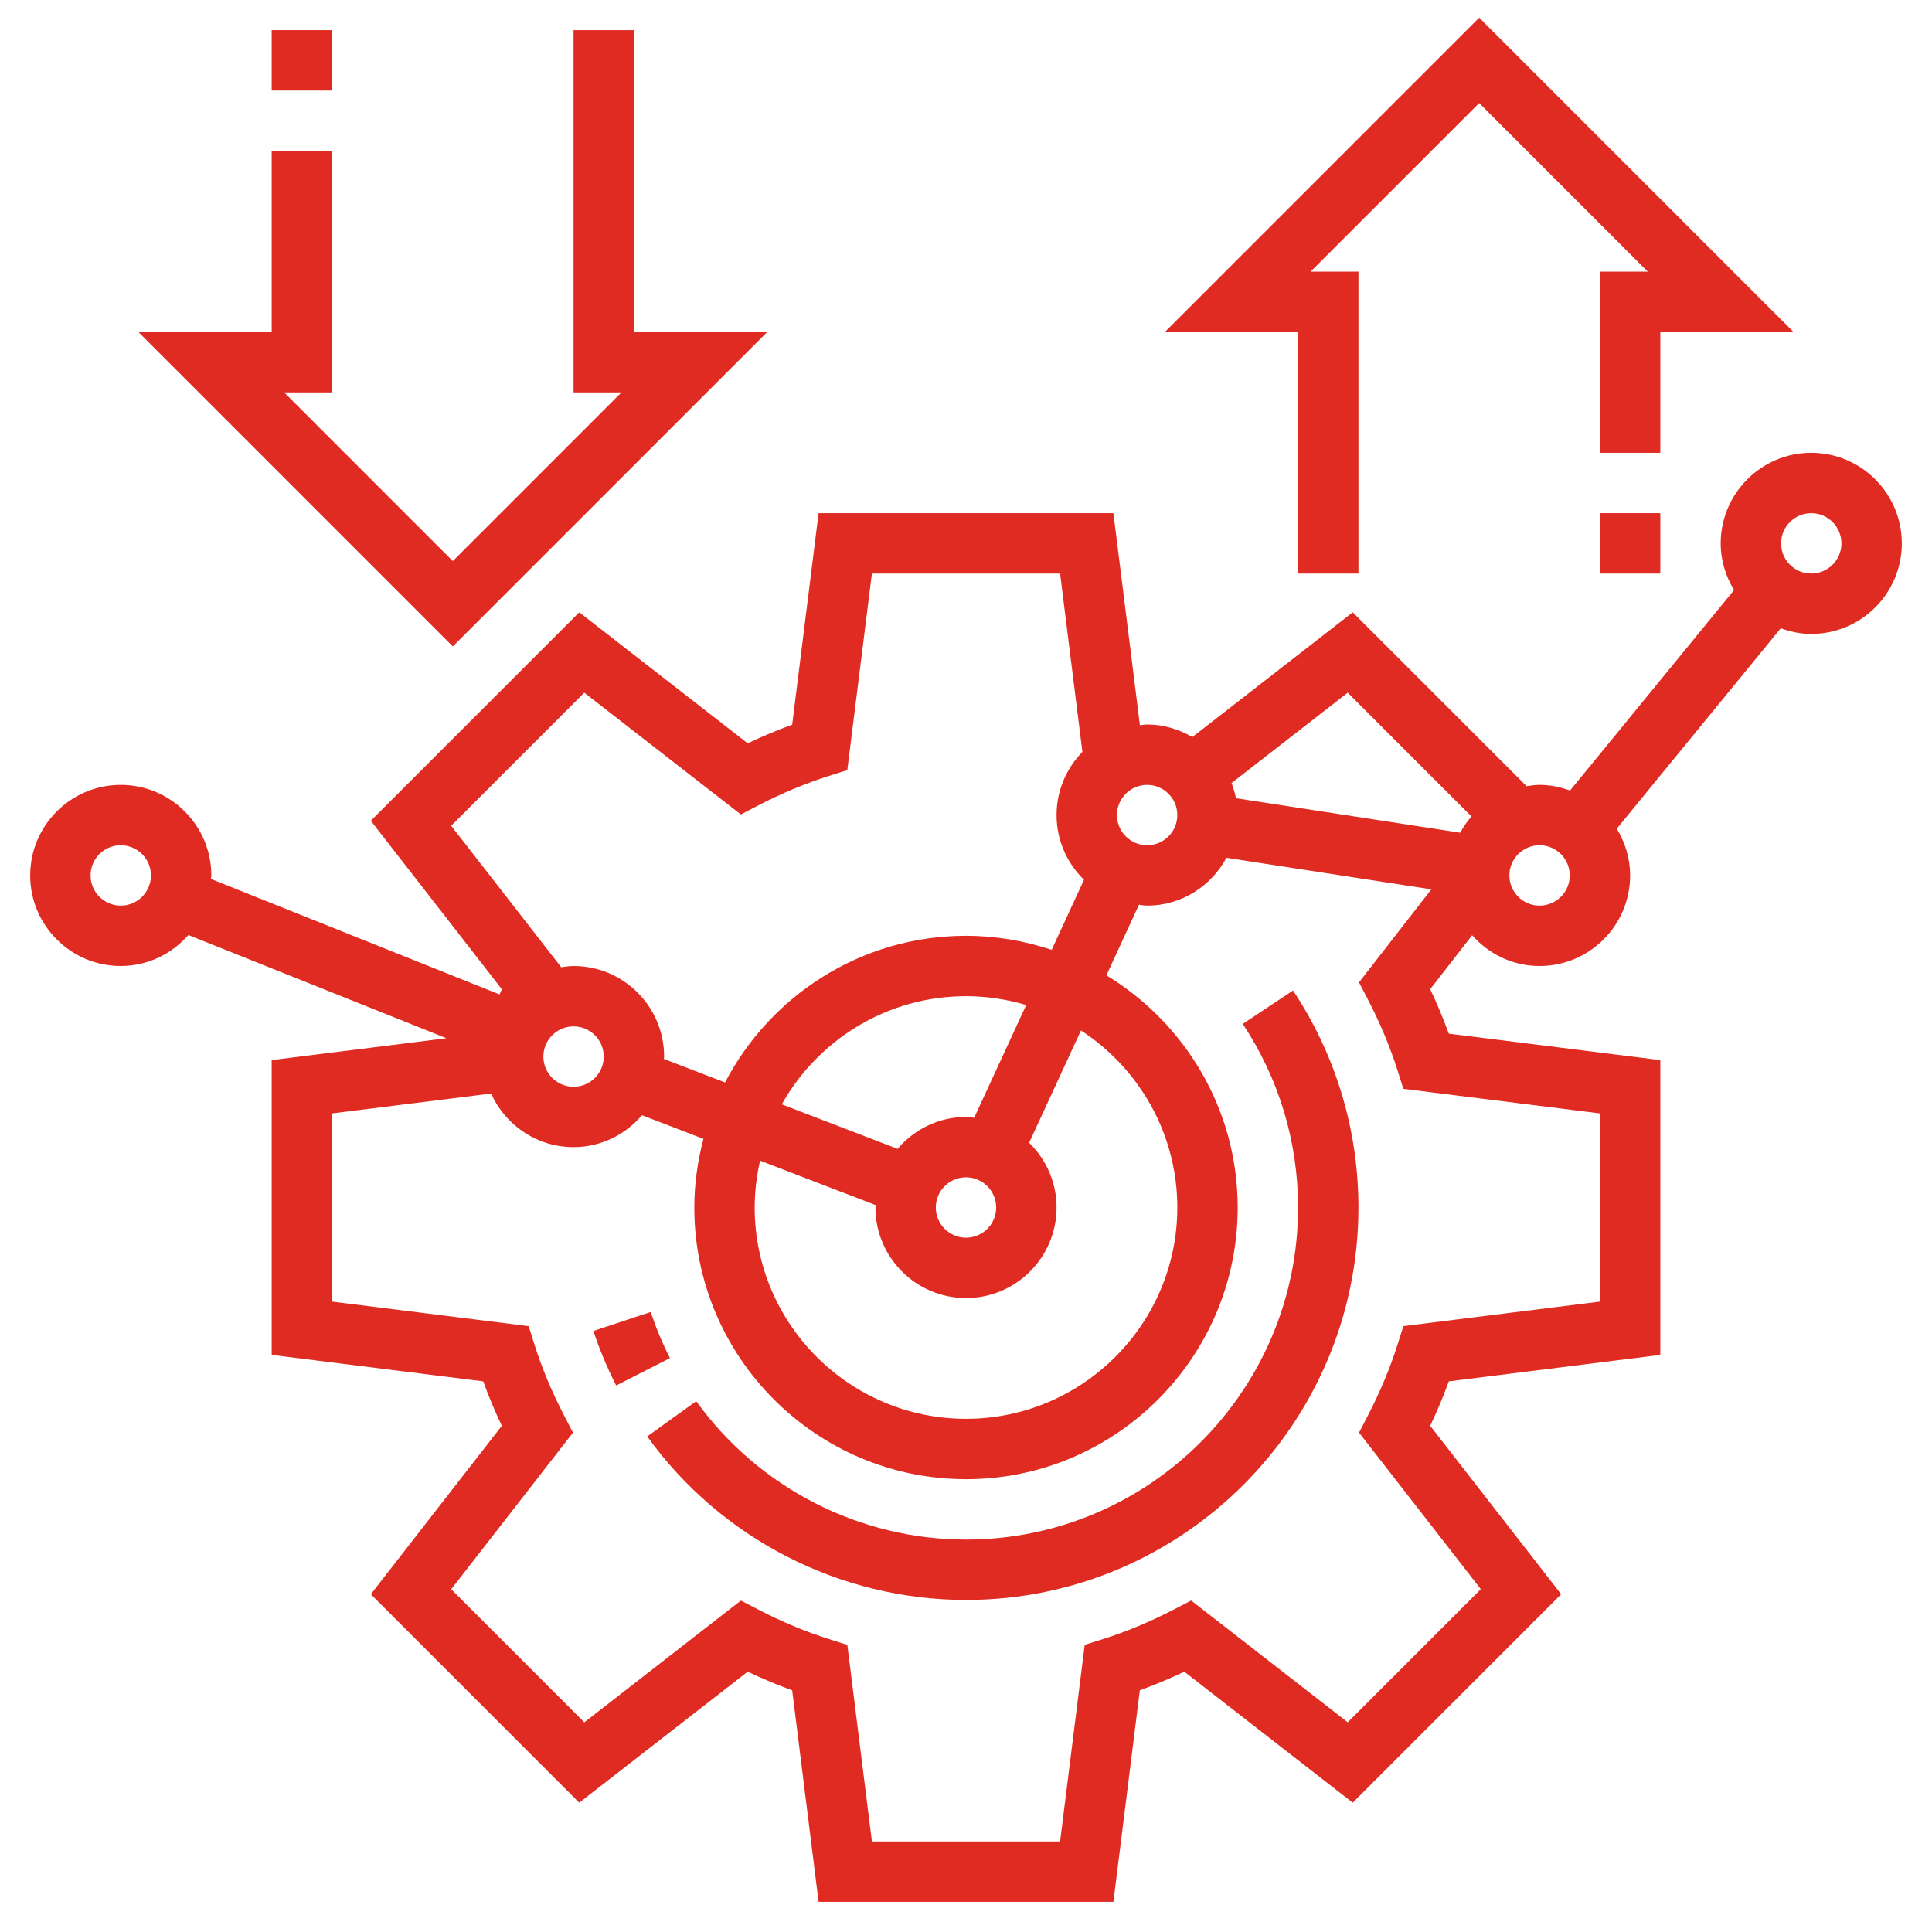
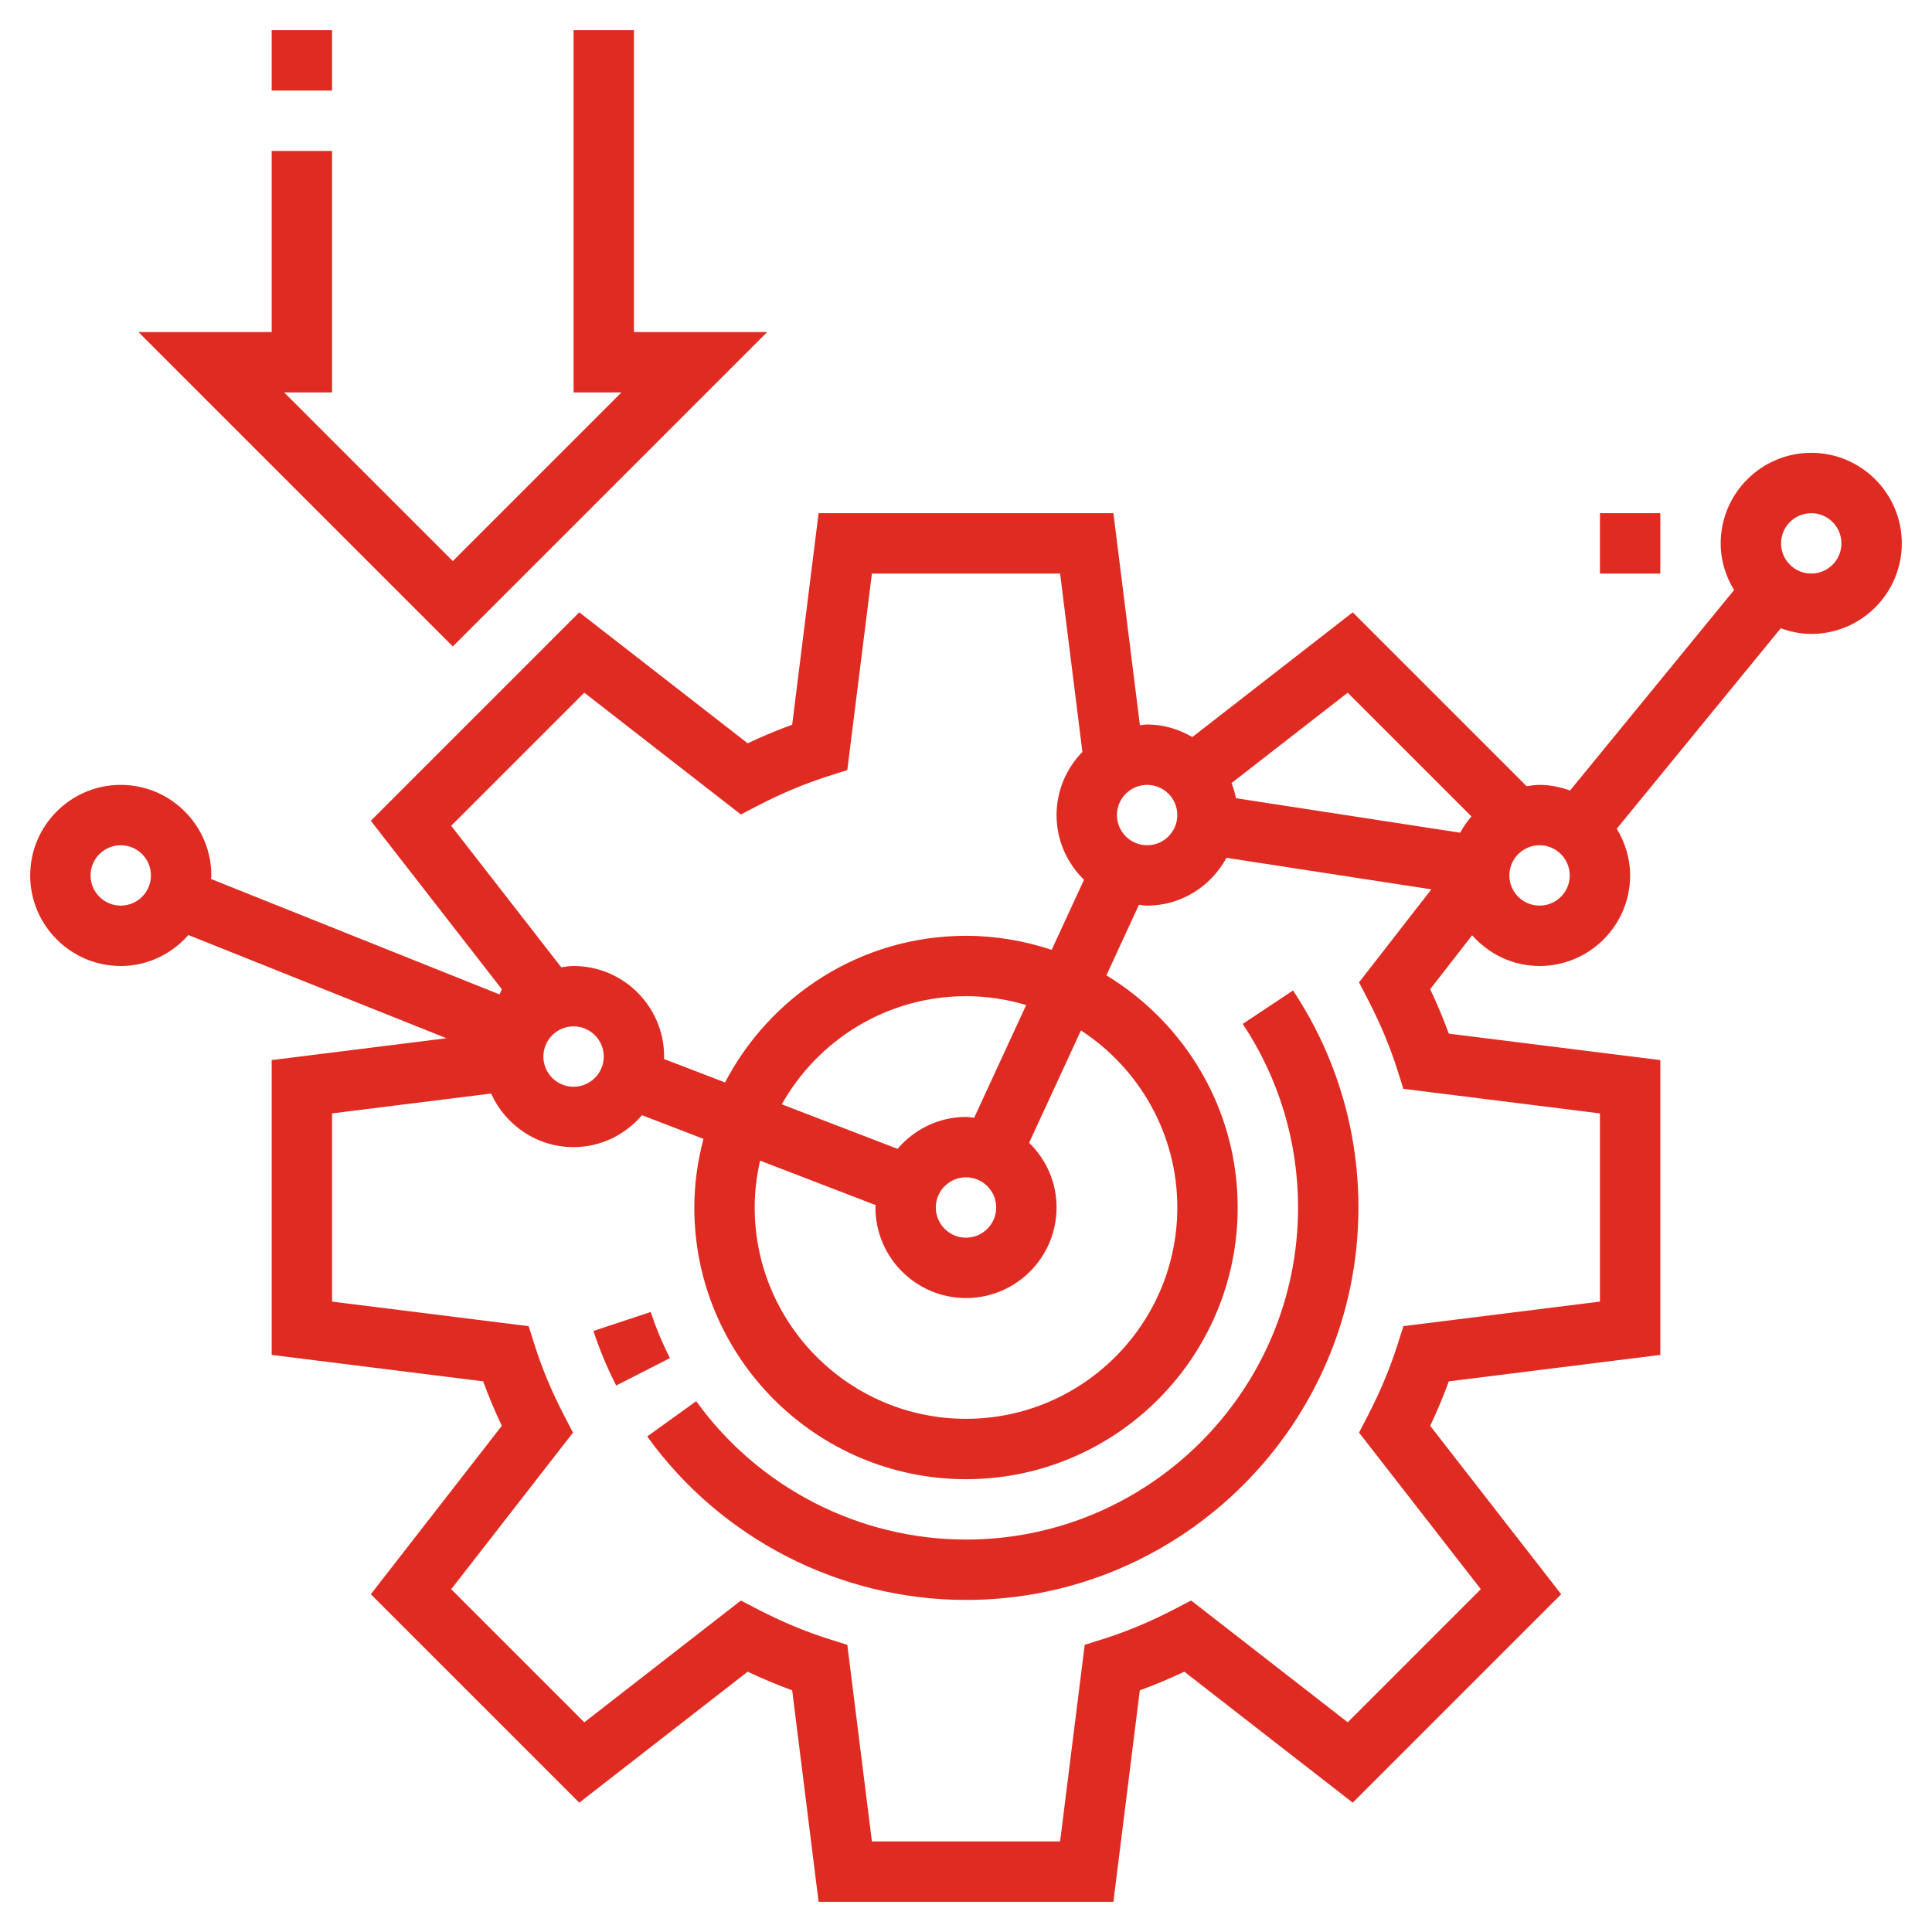
<svg xmlns="http://www.w3.org/2000/svg" width="512" height="512" viewBox="0 0 512 512" fill="none">
  <path d="M172.44 347.688L157.256 352.72C158.896 357.68 160.928 362.544 163.296 367.176L177.544 359.912C175.544 355.992 173.832 351.872 172.44 347.688V347.688Z" fill="#E02B22" />
  <path d="M329.336 271.344C338.928 285.776 344 302.6 344 320C344 368.52 304.52 408 256 408C227.752 408 201.032 394.288 184.504 371.328L171.52 380.672C191.04 407.808 222.624 424 256 424C313.344 424 360 377.344 360 320C360 299.44 354 279.552 342.664 262.488L329.336 271.344Z" fill="#E02B22" />
  <path d="M480 120C466.768 120 456 130.768 456 144C456 148.544 457.344 152.752 459.544 156.376L416.08 209.496C413.544 208.584 410.848 208 408 208C406.824 208 405.696 208.184 404.56 208.344L358.488 162.272L315.984 195.328C312.44 193.264 308.384 192 304 192C303.376 192 302.792 192.136 302.176 192.184C302.144 192.168 302.112 192.16 302.08 192.144L295.064 136H216.936L209.936 192.048C206 193.48 202.064 195.128 198.144 196.984L153.512 162.272L98.272 217.512L132.984 262.144C132.768 262.608 132.616 263.072 132.4 263.536L55.904 232.936C55.92 232.624 56 232.32 56 232C56 218.768 45.232 208 32 208C18.768 208 8 218.768 8 232C8 245.232 18.768 256 32 256C39.16 256 45.528 252.784 49.928 247.792L118.312 275.144L72 280.936V359.064L128.048 366.072C129.48 370 131.128 373.936 132.984 377.856L98.272 422.488L153.512 477.728L198.144 443.016C202.056 444.872 205.992 446.52 209.936 447.952L216.936 504H295.064L302.064 447.952C306 446.52 309.936 444.872 313.856 443.016L358.488 477.728L413.728 422.488L379.016 377.856C380.872 373.944 382.52 370.008 383.952 366.072L440 359.064V280.936L383.952 273.928C382.52 270 380.872 266.064 379.016 262.144L390.128 247.856C394.528 252.816 400.872 256 408 256C421.232 256 432 245.232 432 232C432 227.456 430.664 223.248 428.456 219.624L471.92 166.496C474.456 167.416 477.152 168 480 168C493.232 168 504 157.232 504 144C504 130.768 493.232 120 480 120V120ZM32 240C27.592 240 24 236.416 24 232C24 227.584 27.592 224 32 224C36.408 224 40 227.584 40 232C40 236.416 36.408 240 32 240ZM389.944 216.36C388.8 217.68 387.808 219.128 386.968 220.68L327.544 211.536C327.28 210.144 326.864 208.816 326.368 207.52L357.152 183.576L389.944 216.36ZM312 216C312 220.416 308.408 224 304 224C299.592 224 296 220.416 296 216C296 211.584 299.592 208 304 208C308.408 208 312 211.584 312 216ZM119.568 218.84L154.84 183.568L196.336 215.84L200.88 213.48C207.104 210.248 213.424 207.608 219.664 205.632L224.544 204.088L231.064 152H280.936L286.848 199.264C282.624 203.592 280 209.488 280 216C280 222.728 282.8 228.792 287.272 233.152L278.704 251.72C271.552 249.344 263.936 248 256 248C228.248 248 204.16 263.808 192.144 286.864L175.936 280.632C175.944 280.416 176 280.216 176 280C176 266.768 165.232 256 152 256C150.88 256 149.808 256.184 148.728 256.328L119.568 218.84ZM201.432 307.584L232.064 319.368C232.056 319.584 232 319.784 232 320C232 333.232 242.768 344 256 344C269.232 344 280 333.232 280 320C280 313.272 277.2 307.208 272.728 302.848L286.464 273.08C301.816 283.08 312 300.36 312 320C312 350.872 286.88 376 256 376C225.12 376 200 350.872 200 320C200 315.728 200.52 311.584 201.432 307.584V307.584ZM256 312C260.408 312 264 315.584 264 320C264 324.416 260.408 328 256 328C251.592 328 248 324.416 248 320C248 315.584 251.592 312 256 312ZM258.168 296.216C257.44 296.152 256.744 296 256 296C248.72 296 242.272 299.32 237.864 304.456L207.176 292.656C216.784 275.576 235.056 264 256 264C261.544 264 266.888 264.84 271.952 266.344L258.168 296.216ZM152 272C156.408 272 160 275.584 160 280C160 284.416 156.408 288 152 288C147.592 288 144 284.416 144 280C144 275.584 147.592 272 152 272ZM362.512 264.888C365.752 271.12 368.392 277.432 370.36 283.664L371.904 288.552L424 295.064V344.936L371.912 351.44L370.368 356.328C368.392 362.552 365.752 368.864 362.52 375.104L360.16 379.656L392.432 421.152L357.16 456.424L315.664 424.152L311.12 426.512C304.896 429.744 298.576 432.384 292.336 434.36L287.456 435.904L280.936 488H231.064L224.552 435.912L219.672 434.368C213.432 432.392 207.112 429.752 200.888 426.52L196.344 424.16L154.848 456.432L119.576 421.16L151.848 379.664L149.488 375.112C146.248 368.88 143.608 362.568 141.64 356.336L140.096 351.448L88 344.936V295.064L130.144 289.8C133.904 298.152 142.264 304 152 304C159.28 304 165.728 300.68 170.136 295.544L186.424 301.808C184.896 307.632 184 313.704 184 320C184 359.704 216.304 392 256 392C295.696 392 328 359.704 328 320C328 293.92 314.016 271.112 293.208 258.472L301.832 239.776C302.56 239.848 303.256 240 304 240C313.12 240 320.968 234.832 325.024 227.328L379.32 235.688L360.152 260.336L362.512 264.888ZM408 240C403.592 240 400 236.416 400 232C400 227.584 403.592 224 408 224C412.408 224 416 227.584 416 232C416 236.416 412.408 240 408 240ZM480 152C475.592 152 472 148.416 472 144C472 139.584 475.592 136 480 136C484.408 136 488 139.584 488 144C488 148.416 484.408 152 480 152Z" fill="#E02B22" />
  <path d="M203.312 88H168V8H152V104H164.688L120 148.688L75.312 104H88.001V40H72.001V88H36.688L120 171.312L203.312 88Z" fill="#E02B22" />
  <path d="M72 8H88V24H72V8Z" fill="#E02B22" />
-   <path d="M344 152H360V72H347.312L392 27.312L436.688 72H424V120H440V88H475.312L392 4.688L308.688 88H344V152Z" fill="#E02B22" />
  <path d="M424 136H440V152H424V136Z" fill="#E02B22" />
</svg>